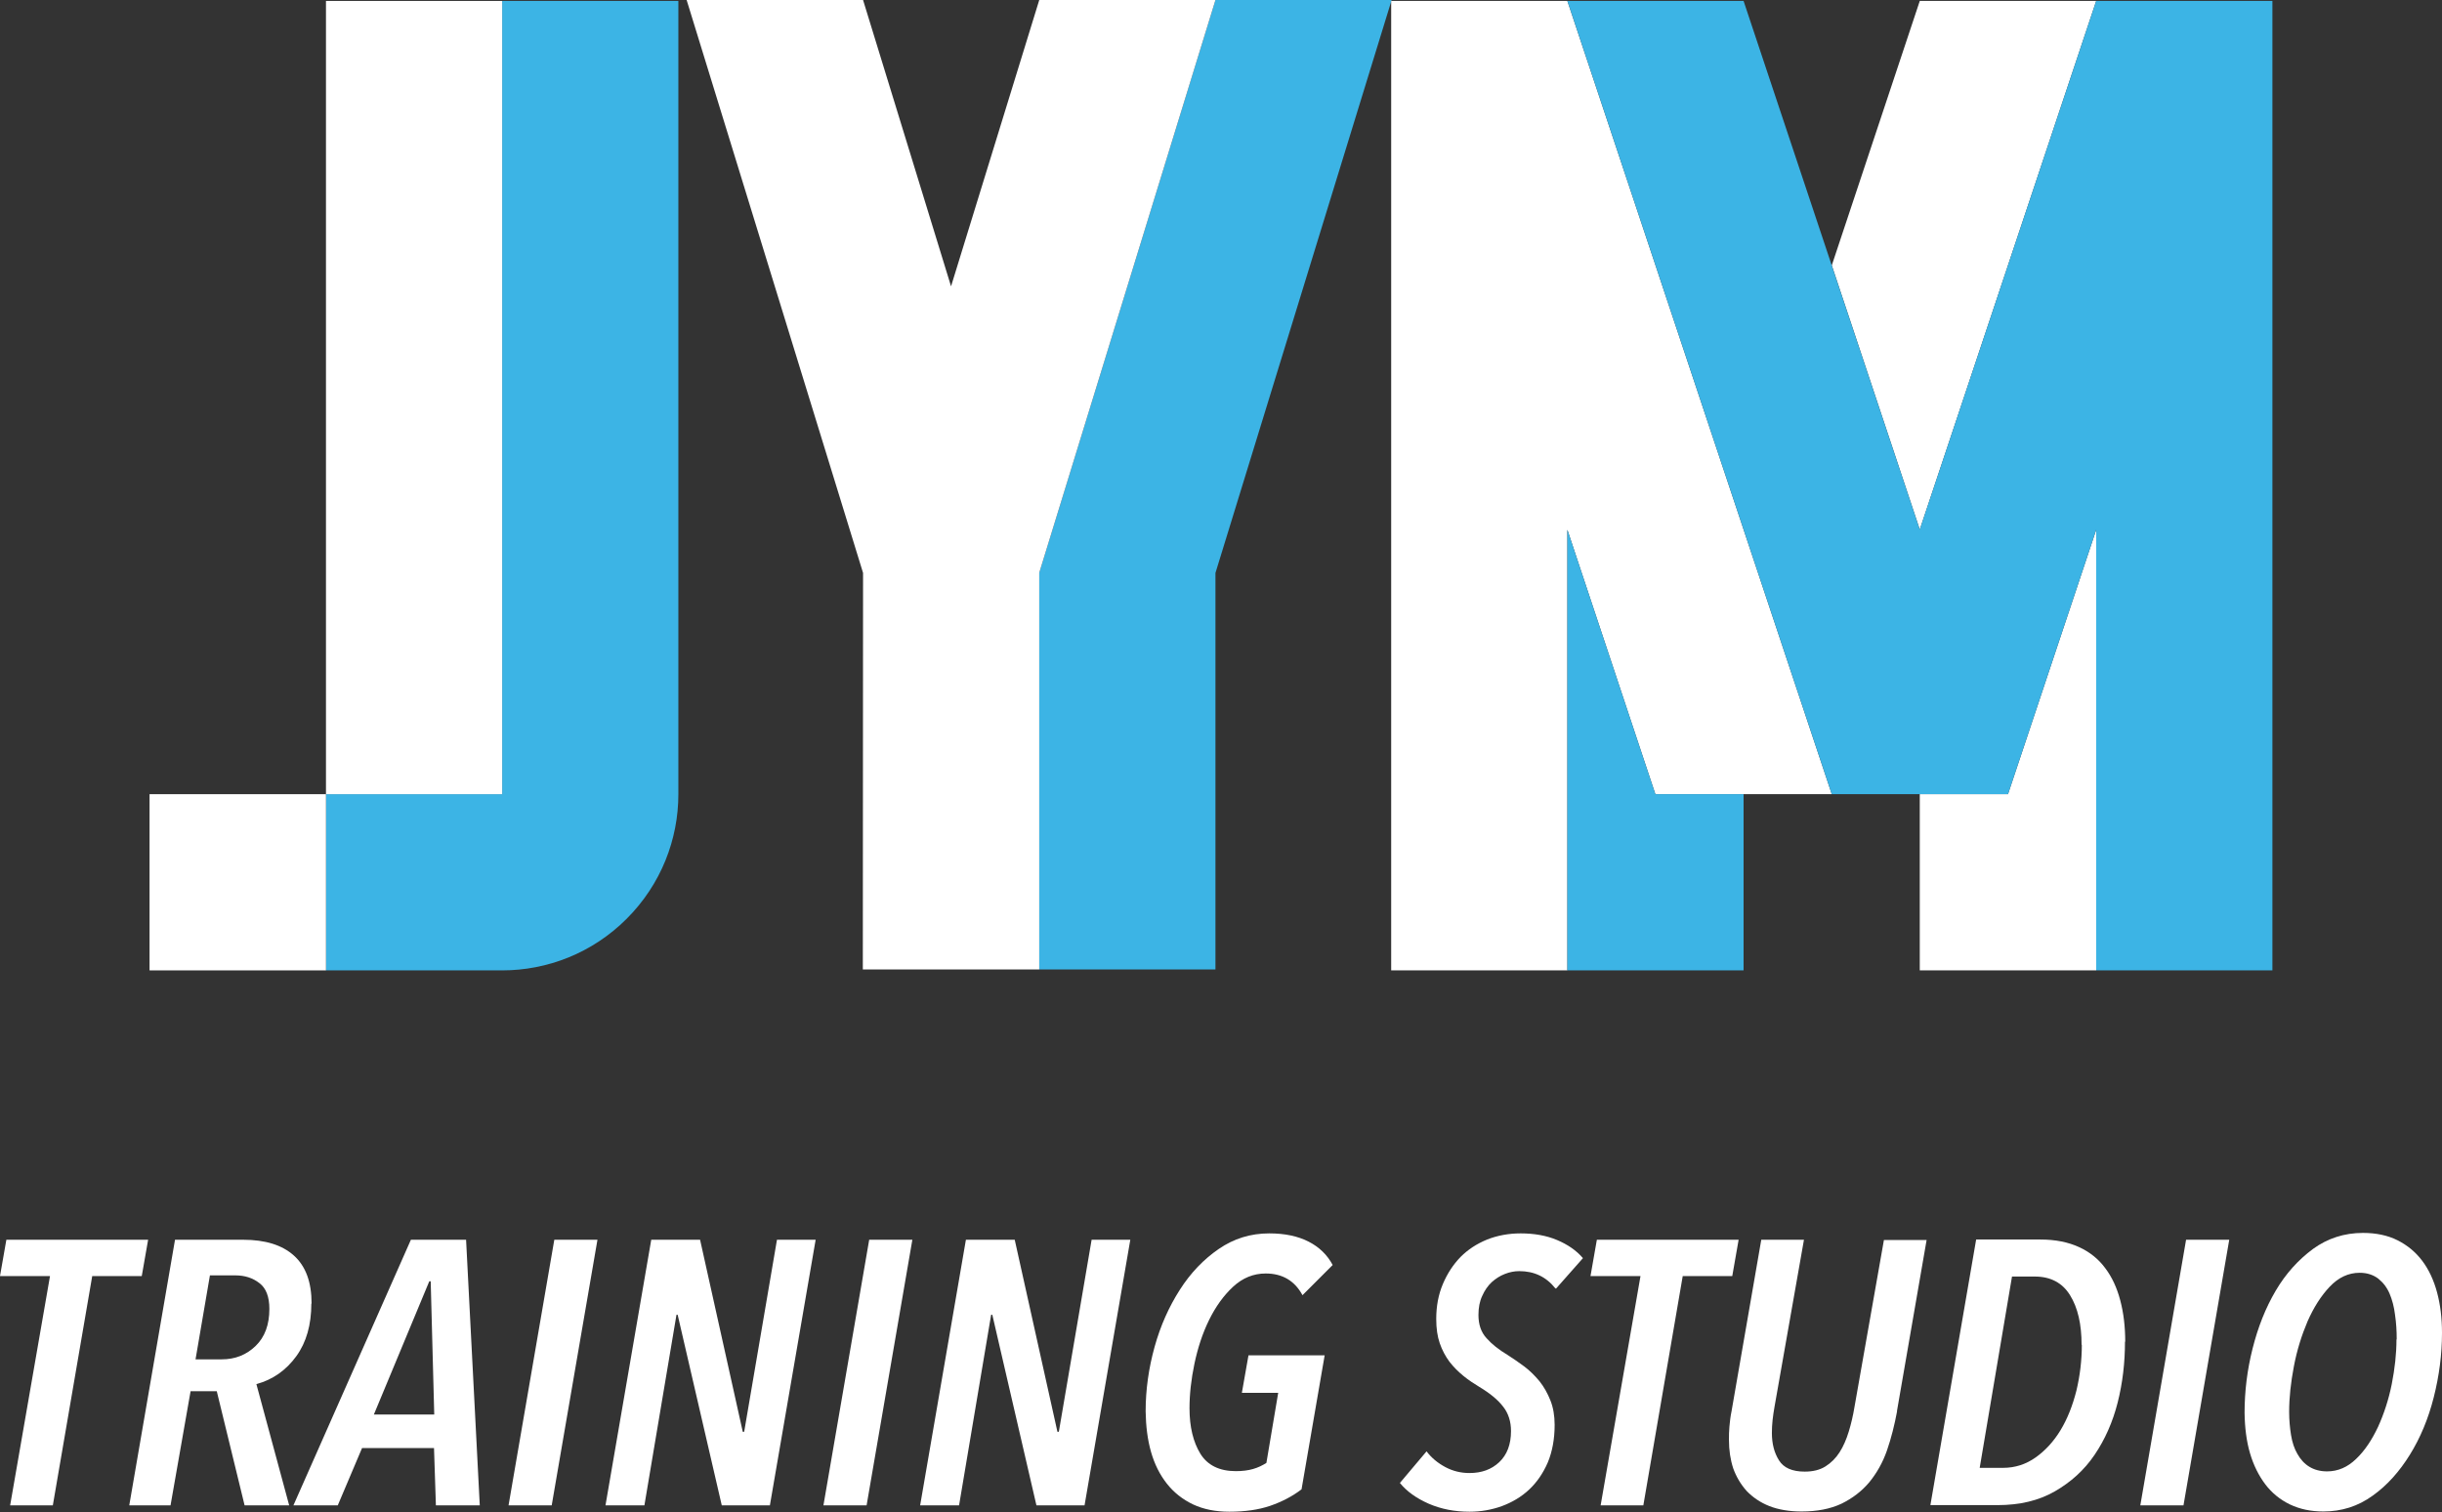
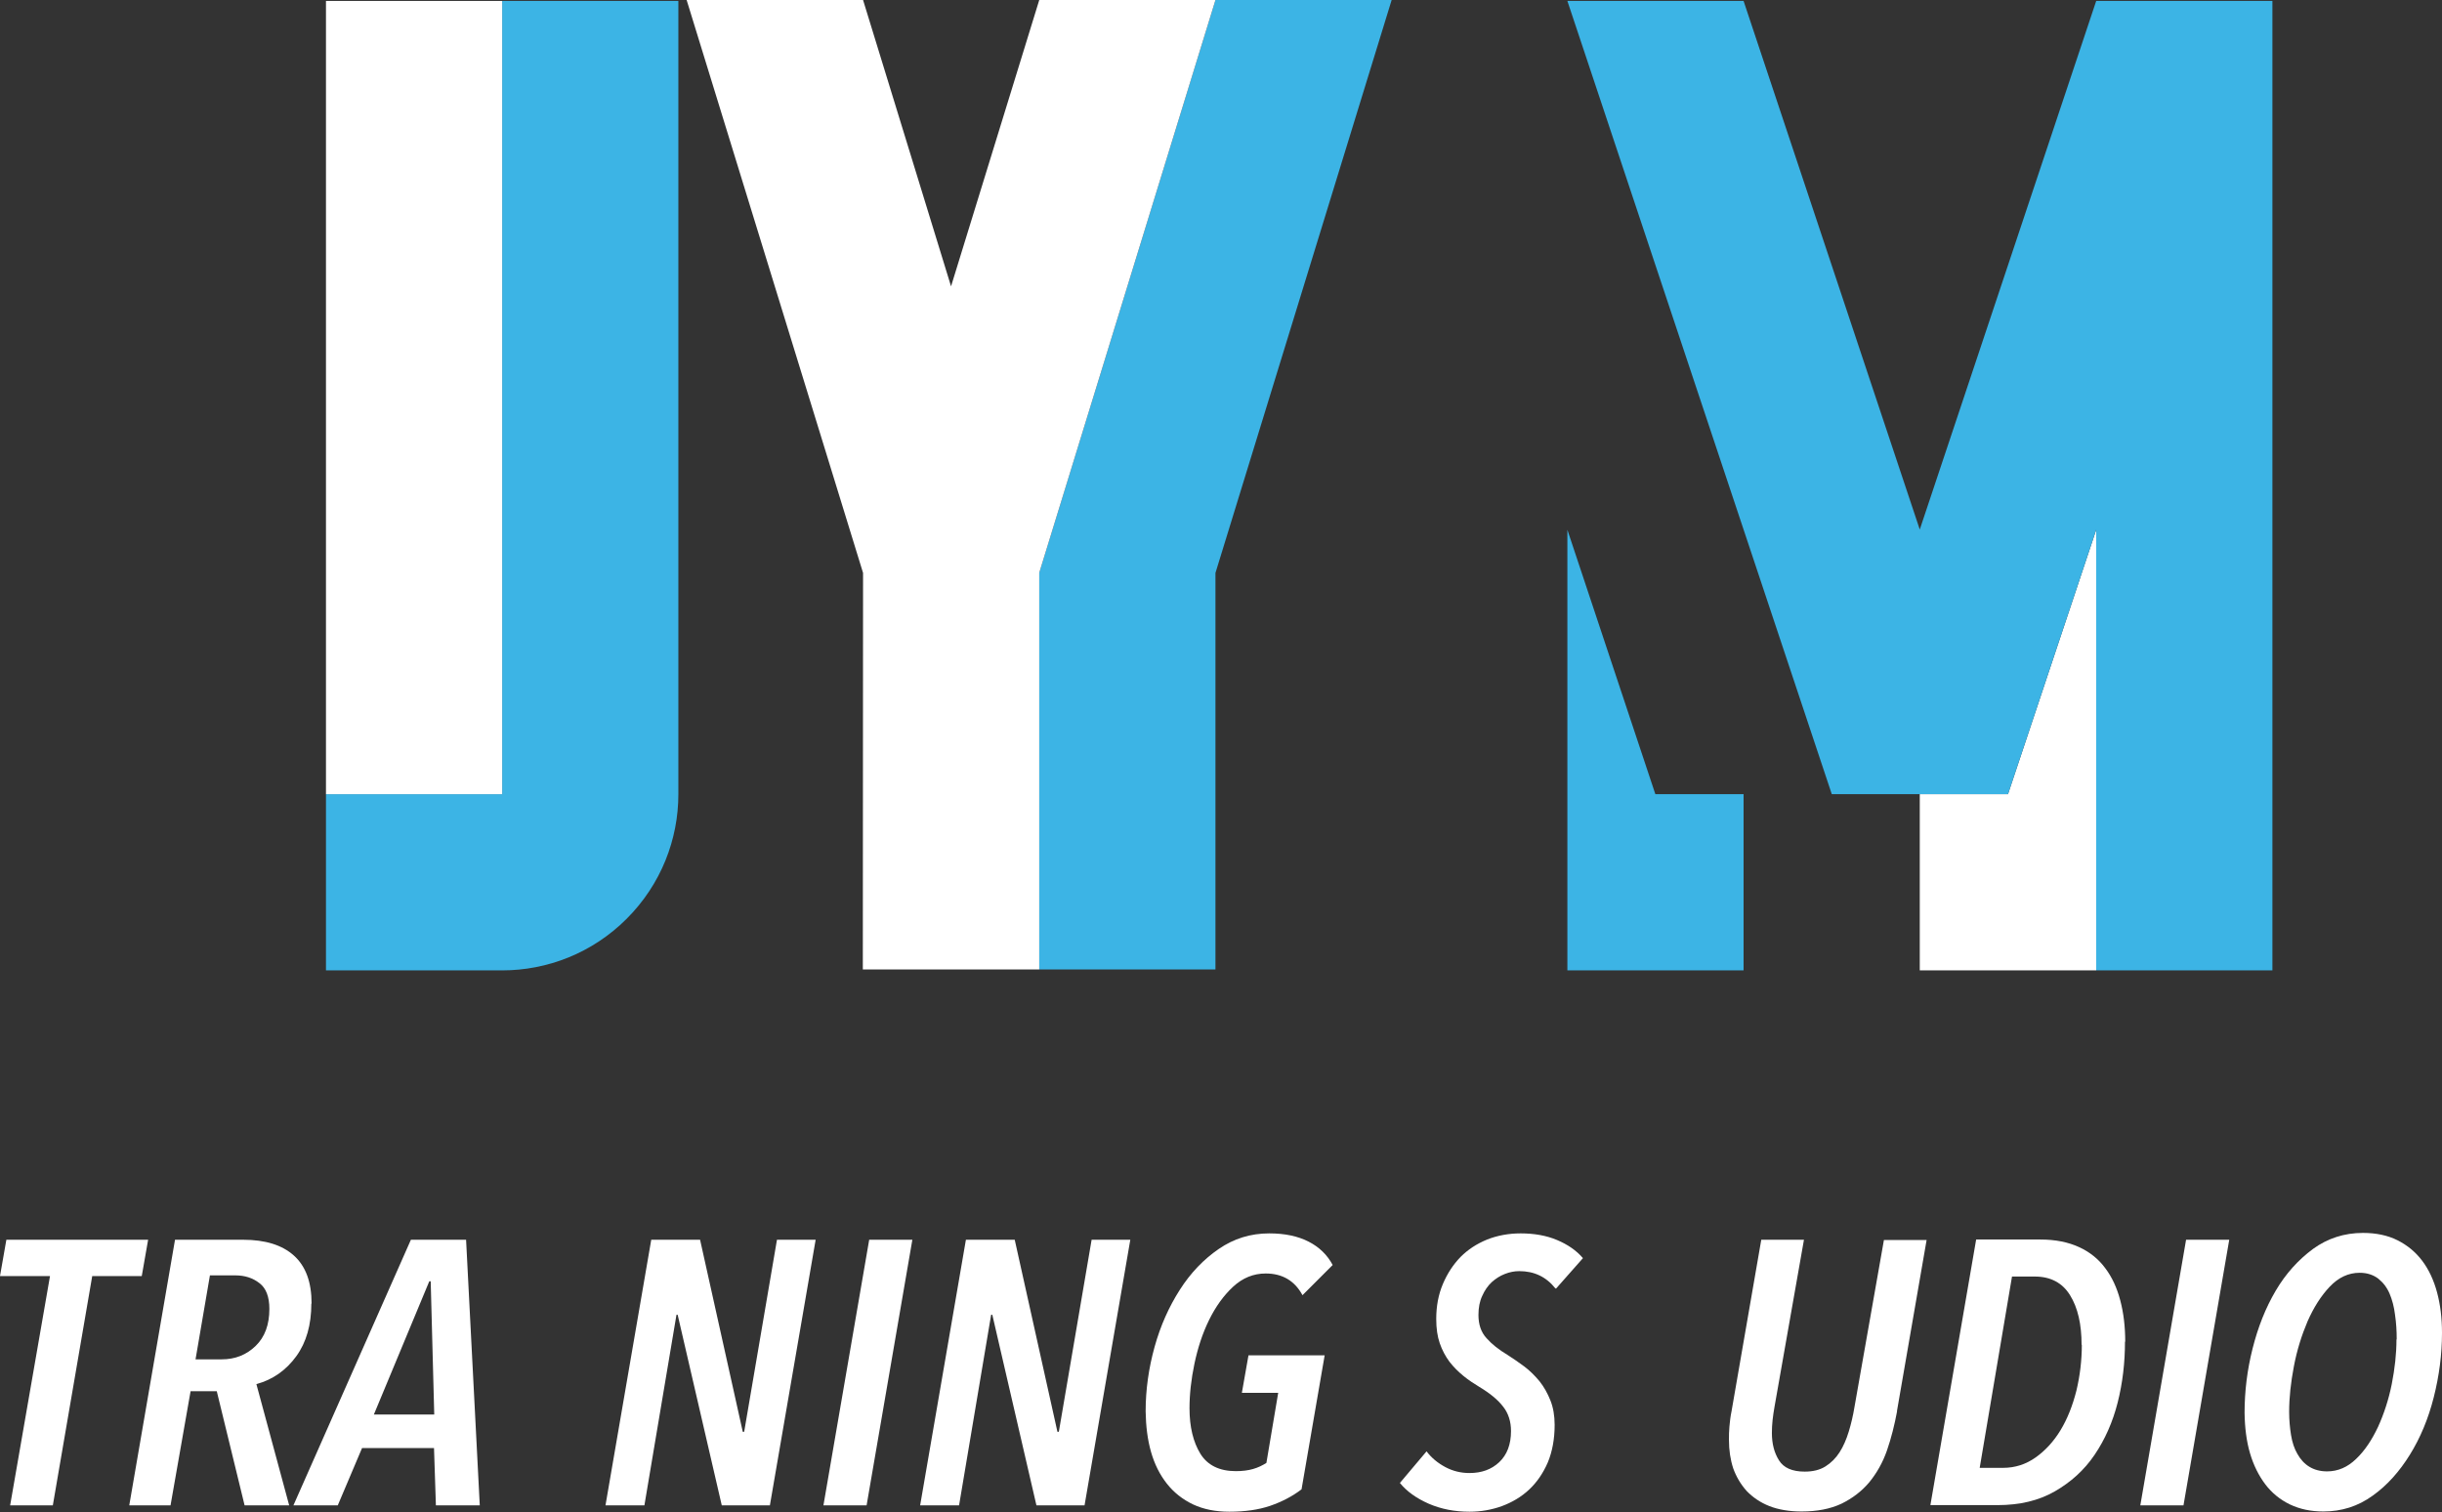
<svg xmlns="http://www.w3.org/2000/svg" width="260" height="161" viewBox="0 0 260 161" fill="none">
  <rect x="0" y="0" width="260" height="161" fill="#333333" stroke="none" />
  <path d="M129.41 0L110.65 60.979V61.004V103.223H129.41V61.004L148.169 0H129.41Z" fill="#3CB4E5" />
  <path d="M53.466 84.562H34.706V103.323H53.466C58.263 103.323 63.06 101.49 66.726 97.823C70.393 94.156 72.226 89.359 72.226 84.562V0.1H53.466V84.562Z" fill="#3CB4E5" />
  <path d="M110.65 0L101.258 30.49L91.89 0H73.106L91.89 61.004L91.865 103.223H110.65V61.004V60.979L129.41 0H110.65Z" fill="white" />
  <path d="M53.466 0.1H34.706V84.562H53.466V0.1Z" fill="white" />
-   <path d="M34.707 84.562H15.922V103.323H34.707V84.562Z" fill="white" />
  <path d="M204.398 84.562V103.323H223.183V56.408L213.791 84.562H204.398Z" fill="white" />
-   <path d="M223.183 0.1H204.399L195.031 28.254L204.399 56.383V56.408V56.383L223.183 0.1Z" fill="white" />
-   <path d="M166.879 0.1H148.119V103.323H166.879V56.408L176.246 84.562H195.031L166.879 0.1Z" fill="white" />
  <path d="M185.639 84.562H176.246L166.879 56.408V103.323H185.639V84.562Z" fill="#3CB4E5" />
  <path d="M223.183 0.1L204.398 56.383V56.408V56.383L185.639 0.1H166.879L195.031 84.562H213.791L223.183 56.408V103.323H241.943V0.1H223.183Z" fill="#3CB4E5" />
  <path d="M15.093 135.872H9.819L5.625 160.284H1.08L5.324 135.872H0L0.678 132.004H15.771L15.093 135.872Z" fill="white" />
  <path d="M33.15 138.785C33.15 141.046 32.622 142.929 31.543 144.411C30.463 145.893 29.056 146.898 27.298 147.375L30.789 160.284H26.043L23.079 148.128H20.292L18.157 160.284H13.762L18.634 132.004H25.892C28.228 132.004 30.036 132.557 31.291 133.687C32.547 134.817 33.175 136.5 33.175 138.811L33.15 138.785ZM28.68 139.363C28.68 138.082 28.328 137.153 27.625 136.626C26.922 136.073 26.068 135.797 25.063 135.797H22.351L20.819 144.738H23.607C25.038 144.738 26.244 144.261 27.223 143.306C28.203 142.352 28.68 141.046 28.68 139.363V139.363Z" fill="white" />
  <path d="M46.41 160.284L46.209 154.181H38.549L35.962 160.284H31.241L43.748 132.004H49.624L51.081 160.284H46.435H46.41ZM45.857 136.425H45.707L39.805 150.615H46.234L45.857 136.425Z" fill="white" />
-   <path d="M58.74 160.284H54.145L59.017 132.004H63.612L58.74 160.284Z" fill="white" />
  <path d="M81.97 160.284H76.847L72.151 139.991H72.025L68.61 160.284H64.466L69.338 132.004H74.537L79.082 152.448H79.233L82.724 132.004H86.842L81.97 160.284V160.284Z" fill="white" />
  <path d="M92.267 160.284H87.671L92.543 132.004H97.139L92.267 160.284Z" fill="white" />
-   <path d="M115.472 160.284H110.349L105.652 139.991H105.527L102.112 160.284H97.968L102.84 132.004H108.038L112.584 152.448H112.735L116.225 132.004H120.344L115.472 160.284V160.284Z" fill="white" />
+   <path d="M115.472 160.284H110.349L105.652 139.991H105.527L102.112 160.284H97.968L102.84 132.004H108.038L112.584 152.448H112.735L116.225 132.004H120.344L115.472 160.284V160.284" fill="white" />
  <path d="M138.677 137.907C137.848 136.375 136.542 135.596 134.759 135.596C133.453 135.596 132.298 136.073 131.293 137.002C130.289 137.932 129.435 139.112 128.732 140.544C128.028 141.975 127.526 143.532 127.175 145.19C126.823 146.873 126.647 148.455 126.647 149.937C126.647 151.946 127.049 153.553 127.802 154.784C128.556 156.014 129.837 156.642 131.569 156.642C132.273 156.642 132.875 156.567 133.403 156.416C133.93 156.266 134.407 156.04 134.834 155.763L136.09 148.304H132.222L132.926 144.311H141.037L138.576 158.576C137.597 159.33 136.467 159.907 135.236 160.334C133.98 160.761 132.524 160.962 130.891 160.962C129.435 160.962 128.154 160.711 127.024 160.184C125.919 159.656 124.99 158.928 124.236 157.973C123.483 157.019 122.93 155.914 122.554 154.608C122.177 153.302 122.001 151.845 121.976 150.263C121.976 147.953 122.303 145.667 122.93 143.407C123.558 141.146 124.462 139.137 125.618 137.329C126.773 135.521 128.154 134.089 129.761 132.984C131.369 131.879 133.152 131.326 135.136 131.326C136.818 131.326 138.199 131.628 139.33 132.205C140.46 132.783 141.313 133.612 141.891 134.692L138.651 137.932L138.677 137.907Z" fill="white" />
  <path d="M165.598 137.178C164.619 135.948 163.338 135.345 161.756 135.345C161.253 135.345 160.726 135.445 160.224 135.646C159.696 135.847 159.244 136.148 158.817 136.525C158.416 136.902 158.064 137.404 157.813 137.982C157.537 138.56 157.411 139.238 157.411 140.016C157.411 141.021 157.687 141.85 158.265 142.477C158.817 143.105 159.571 143.708 160.5 144.261C161.078 144.637 161.68 145.039 162.283 145.491C162.886 145.943 163.413 146.471 163.916 147.074C164.393 147.676 164.769 148.354 165.071 149.108C165.372 149.861 165.523 150.74 165.523 151.72C165.523 153.227 165.272 154.558 164.795 155.713C164.292 156.868 163.639 157.823 162.811 158.601C161.982 159.38 161.002 159.958 159.922 160.359C158.817 160.761 157.662 160.962 156.457 160.962C154.9 160.962 153.443 160.686 152.112 160.108C150.806 159.531 149.777 158.802 149.048 157.898L151.886 154.533C152.414 155.236 153.092 155.788 153.895 156.215C154.699 156.642 155.553 156.843 156.457 156.843C157.738 156.843 158.792 156.467 159.621 155.688C160.45 154.909 160.877 153.804 160.877 152.373C160.877 151.368 160.601 150.489 160.048 149.786C159.496 149.058 158.642 148.354 157.512 147.676C156.934 147.325 156.356 146.948 155.804 146.496C155.251 146.044 154.749 145.542 154.322 144.989C153.895 144.411 153.544 143.758 153.293 143.03C153.041 142.302 152.916 141.448 152.916 140.443C152.916 139.087 153.142 137.856 153.619 136.726C154.096 135.596 154.724 134.642 155.503 133.838C156.306 133.034 157.235 132.431 158.34 131.979C159.42 131.552 160.626 131.326 161.906 131.326C163.338 131.326 164.644 131.552 165.774 132.03C166.904 132.507 167.833 133.135 168.536 133.963L165.673 137.203L165.598 137.178Z" fill="white" />
-   <path d="M184.434 135.872H179.16L174.966 160.284H170.42L174.664 135.872H169.34L170.018 132.004H185.112L184.434 135.872Z" fill="white" />
  <path d="M201.988 150.238C201.712 151.72 201.36 153.126 200.908 154.432C200.456 155.738 199.803 156.868 199.025 157.823C198.221 158.777 197.242 159.53 196.061 160.108C194.881 160.661 193.474 160.937 191.817 160.937C190.486 160.937 189.331 160.736 188.376 160.359C187.422 159.982 186.618 159.43 185.966 158.752C185.338 158.049 184.861 157.245 184.534 156.341C184.233 155.412 184.082 154.407 184.082 153.327C184.082 152.875 184.082 152.398 184.132 151.895C184.182 151.393 184.233 150.841 184.358 150.263L187.523 132.004H192.068L188.929 149.811C188.854 150.263 188.778 150.715 188.728 151.192C188.678 151.669 188.653 152.122 188.653 152.574C188.653 153.729 188.904 154.683 189.406 155.487C189.908 156.291 190.812 156.692 192.143 156.692C193.022 156.692 193.751 156.517 194.353 156.14C194.956 155.763 195.458 155.261 195.86 154.633C196.262 154.005 196.589 153.252 196.84 152.423C197.091 151.594 197.292 150.74 197.442 149.836L200.582 132.029H205.127L201.963 150.288L201.988 150.238Z" fill="white" />
  <path d="M226.247 142.854C226.247 145.089 225.996 147.249 225.469 149.334C224.942 151.418 224.113 153.277 223.008 154.909C221.903 156.542 220.471 157.823 218.764 158.802C217.056 159.782 215.022 160.259 212.686 160.259H205.529L210.401 131.979H217.232C218.839 131.979 220.195 132.256 221.35 132.783C222.506 133.31 223.435 134.064 224.138 135.018C224.866 135.973 225.394 137.128 225.745 138.459C226.097 139.79 226.273 141.247 226.273 142.854H226.247ZM221.627 143.206C221.627 140.996 221.225 139.237 220.396 137.906C219.592 136.6 218.337 135.922 216.654 135.922H214.218L210.778 156.291H213.264C214.545 156.291 215.7 155.914 216.729 155.186C217.759 154.457 218.663 153.478 219.391 152.272C220.12 151.067 220.672 149.66 221.074 148.078C221.451 146.496 221.652 144.863 221.652 143.181L221.627 143.206Z" fill="white" />
  <path d="M232.476 160.284H227.88L232.752 132.004H237.348L232.476 160.284Z" fill="white" />
  <path d="M260 141.925C260 144.21 259.699 146.496 259.121 148.781C258.543 151.067 257.69 153.101 256.585 154.884C255.48 156.667 254.174 158.149 252.617 159.254C251.06 160.384 249.302 160.937 247.368 160.937C246.037 160.937 244.857 160.686 243.802 160.183C242.772 159.681 241.893 158.978 241.19 158.049C240.487 157.119 239.934 156.014 239.558 154.734C239.181 153.453 239.005 152.021 238.98 150.439C238.98 148.153 239.256 145.868 239.834 143.582C240.411 141.297 241.215 139.263 242.295 137.429C243.375 135.596 244.706 134.139 246.263 132.984C247.82 131.854 249.603 131.276 251.587 131.276C252.968 131.276 254.199 131.527 255.254 132.055C256.308 132.582 257.187 133.31 257.89 134.24C258.594 135.169 259.121 136.299 259.473 137.605C259.824 138.911 260 140.343 260 141.925V141.925ZM255.178 142.603C255.178 141.724 255.128 140.87 255.002 140.016C254.902 139.162 254.701 138.409 254.425 137.756C254.149 137.103 253.747 136.575 253.219 136.148C252.692 135.747 252.039 135.521 251.235 135.521C250.03 135.521 248.975 136.023 248.046 137.002C247.117 137.982 246.338 139.212 245.685 140.694C245.057 142.176 244.555 143.758 244.229 145.491C243.902 147.199 243.726 148.806 243.726 150.313C243.726 151.192 243.802 152.021 243.927 152.8C244.053 153.578 244.279 154.256 244.605 154.809C244.932 155.387 245.334 155.839 245.861 156.165C246.388 156.492 247.016 156.667 247.77 156.667C248.925 156.667 249.955 156.215 250.859 155.336C251.788 154.457 252.541 153.302 253.194 151.921C253.822 150.539 254.324 149.007 254.651 147.375C254.977 145.717 255.153 144.135 255.153 142.628L255.178 142.603Z" fill="white" />
</svg>